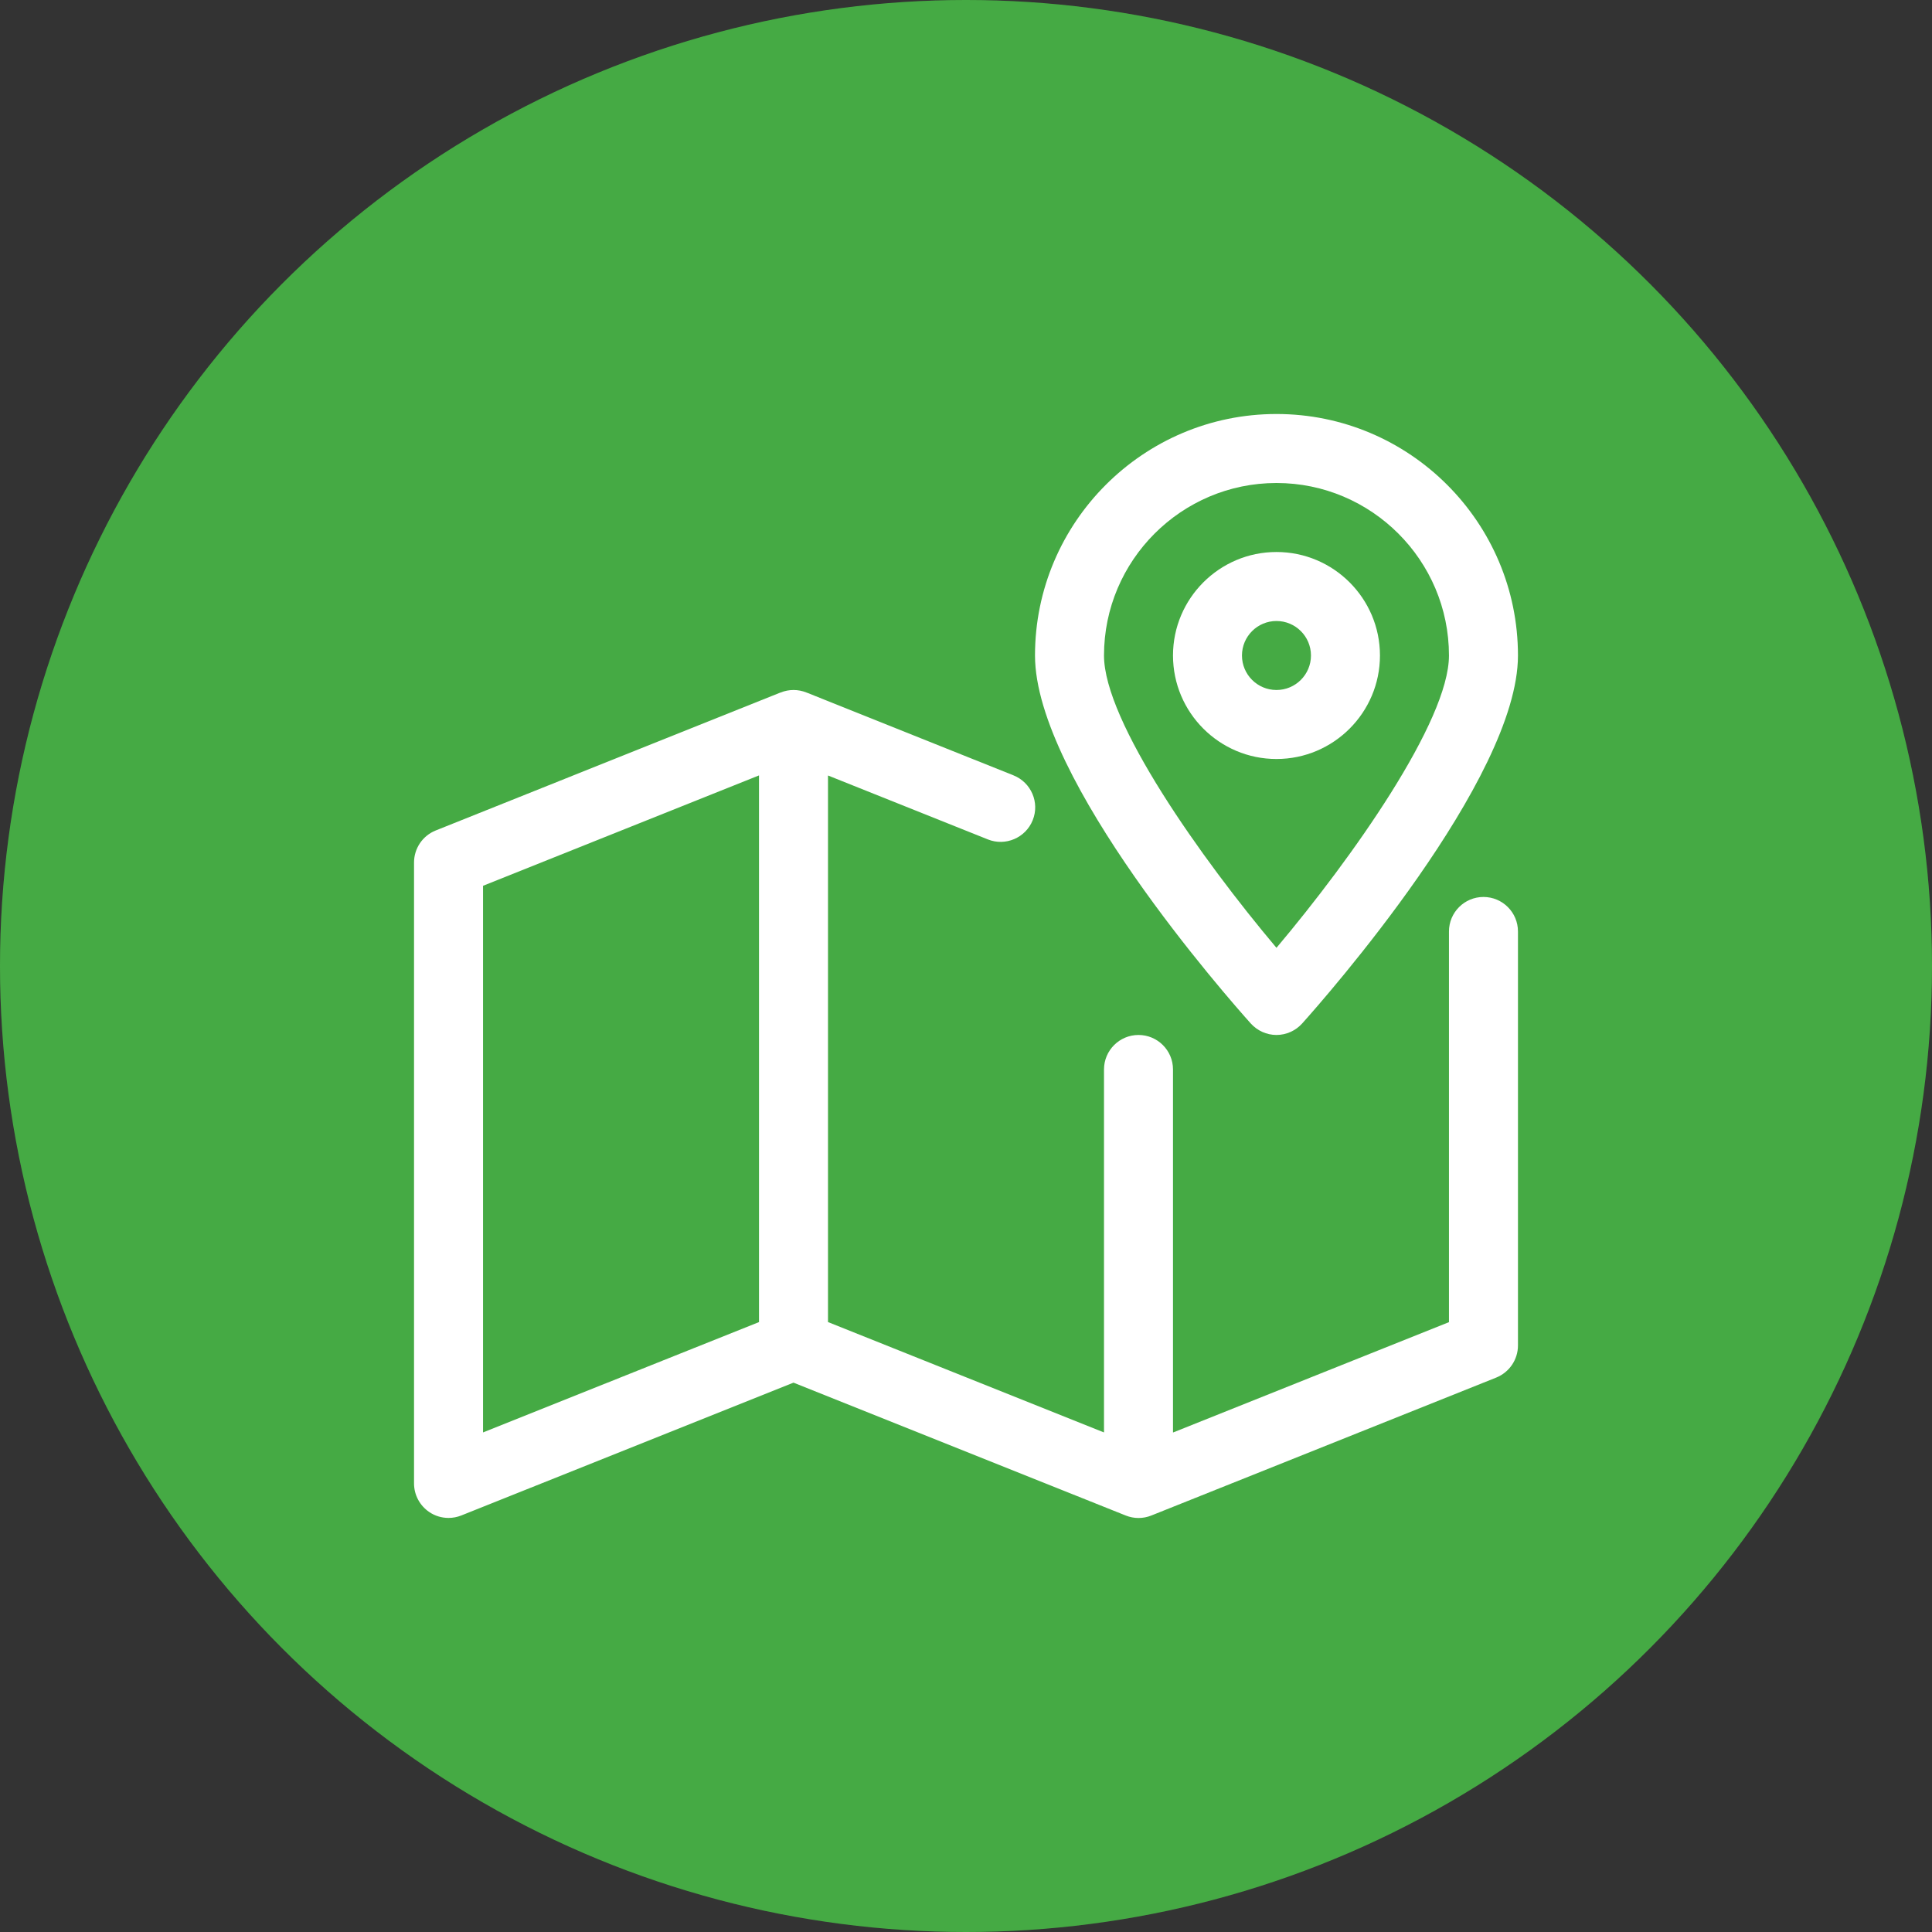
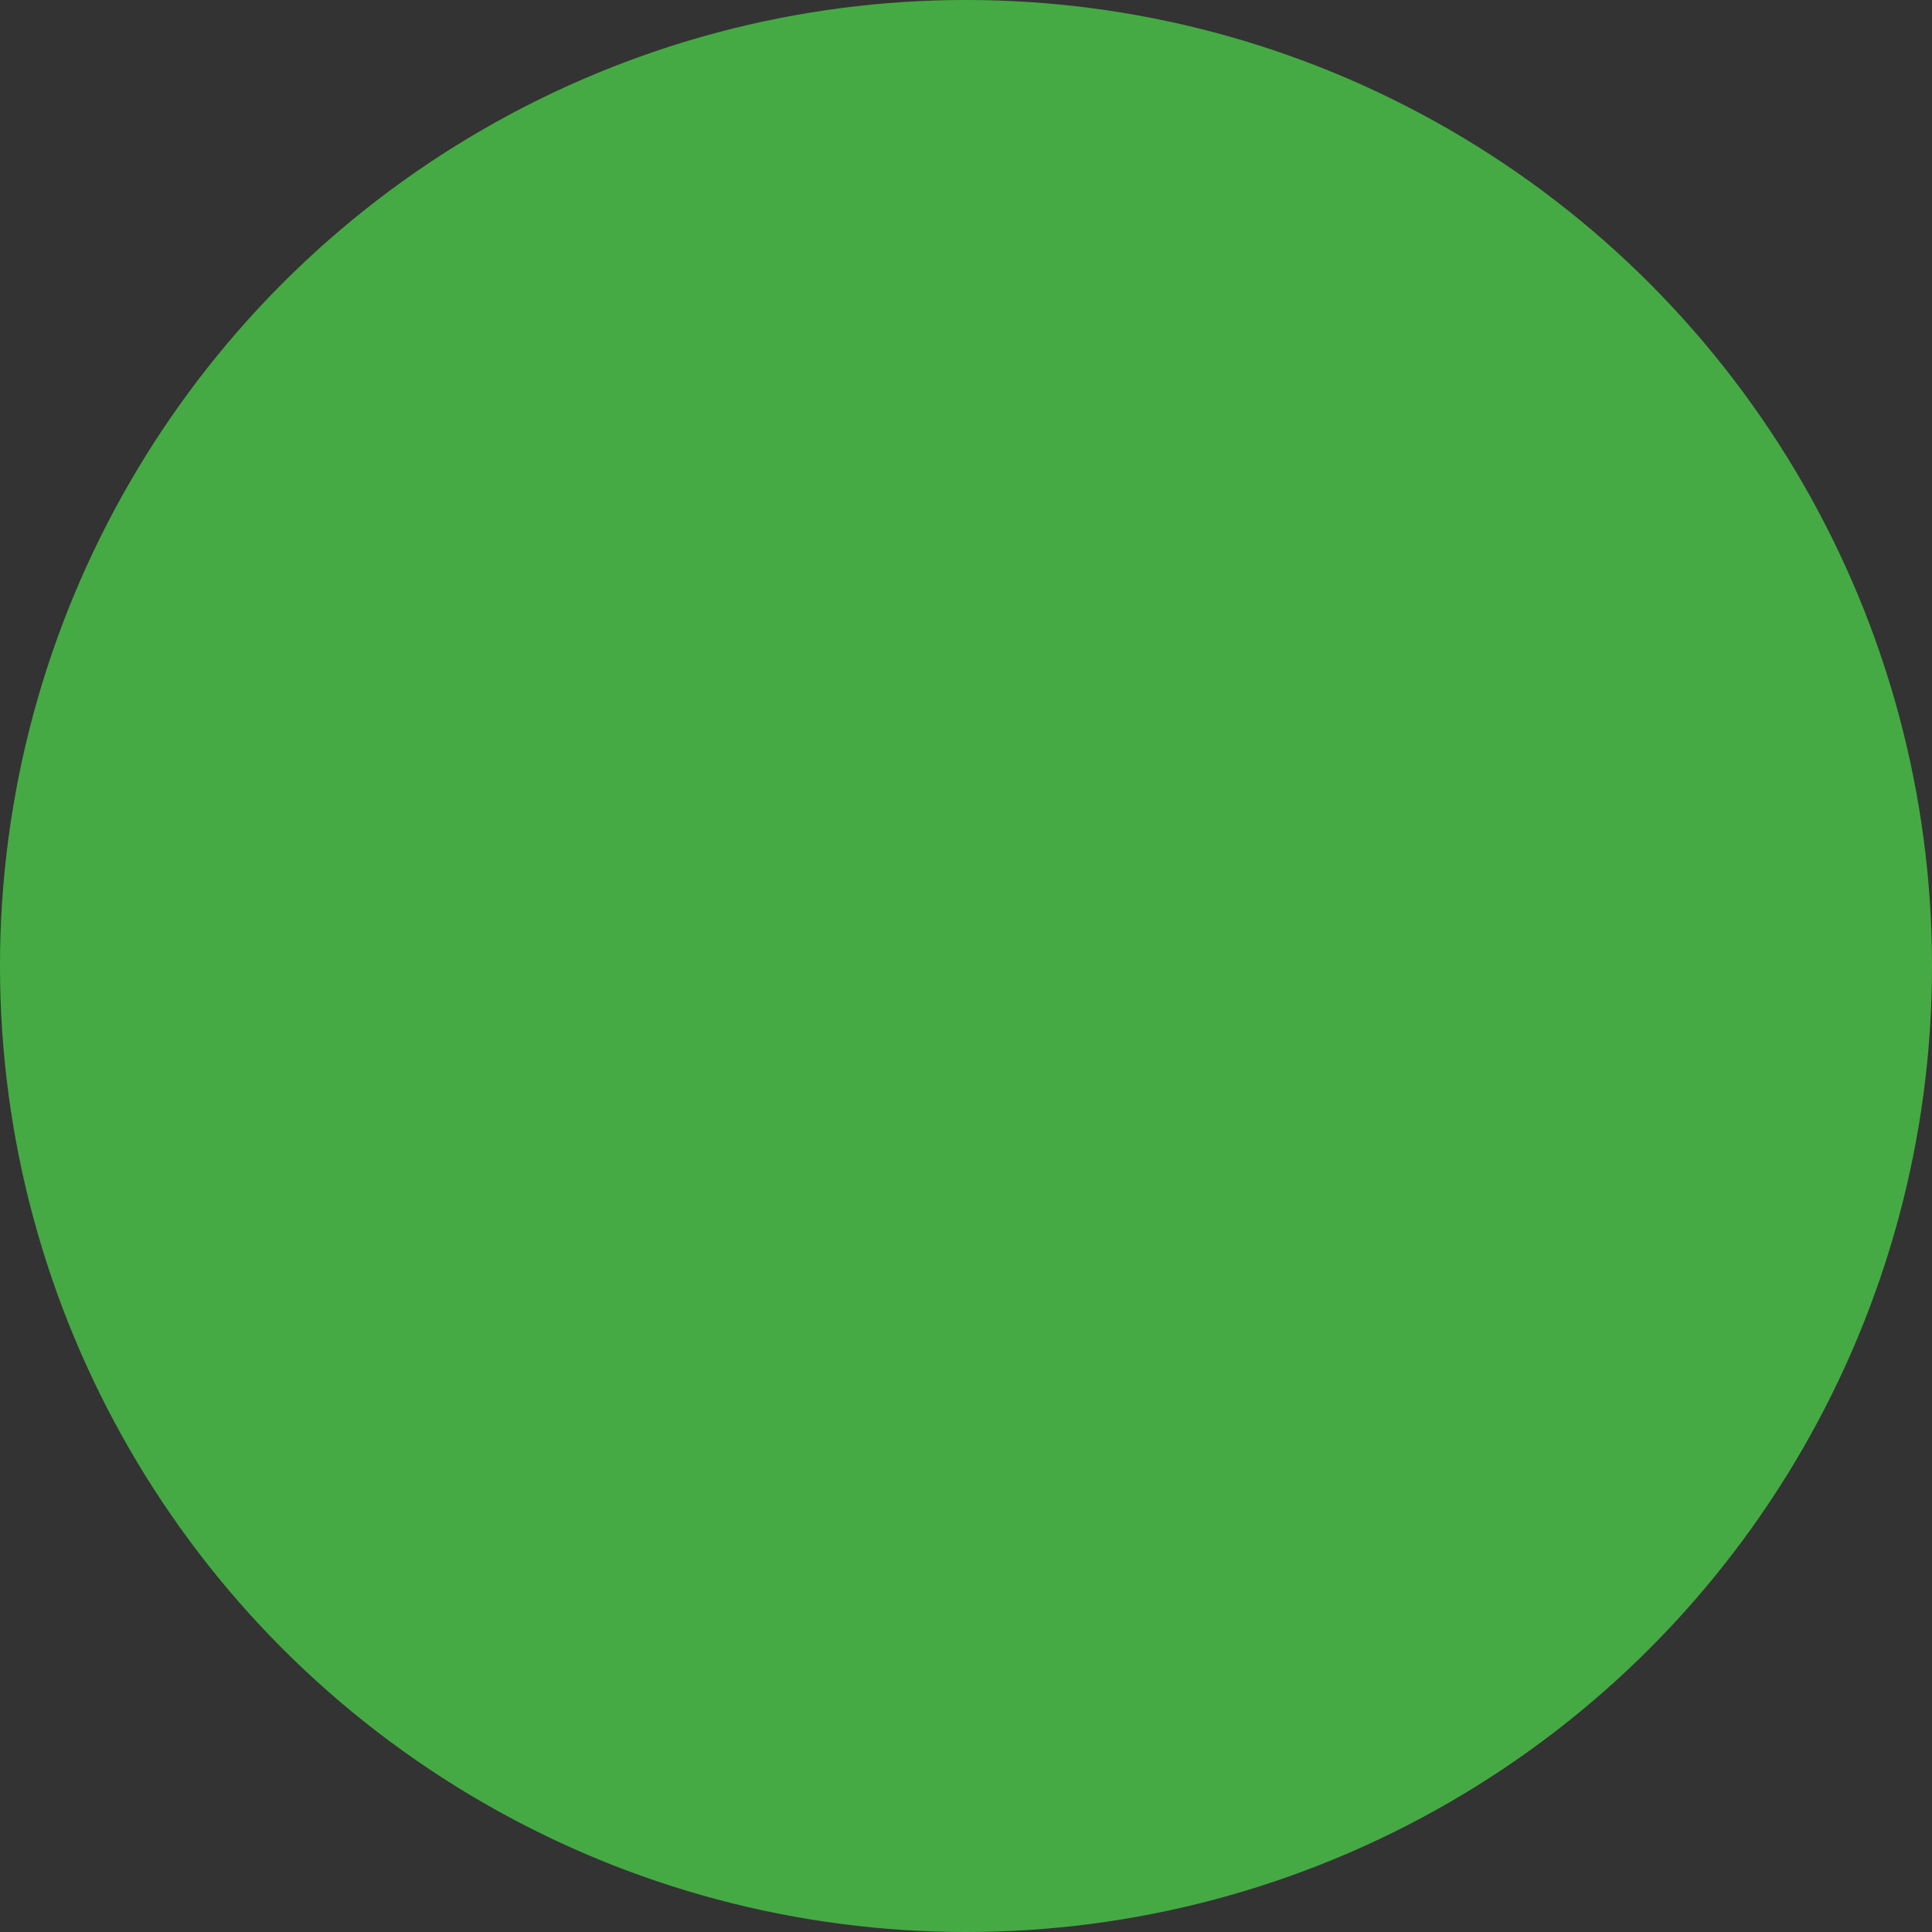
<svg xmlns="http://www.w3.org/2000/svg" width="56" height="56" viewBox="0 0 56 56" fill="none">
  <rect x="0" y="0" width="56" height="56" fill="#333333" stroke="none" />
  <circle cx="28" cy="28" r="28" fill="#259B23" />
  <circle cx="28" cy="28" r="28" fill="white" fill-opacity="0.15" />
  <g clip-path="url(#clip0_1955_457)">
-     <path d="M42.999 25.999C42.447 25.999 41.999 26.447 41.999 26.999V38.323L34 41.522V30.999C34 30.447 33.552 29.999 33 29.999C32.448 29.999 32 30.447 32 30.999V41.52L24 38.321V22.478L28.634 24.331C29.14 24.535 29.728 24.288 29.934 23.773C30.14 23.262 29.89 22.68 29.376 22.474L23.39 20.078H23.388L23.372 20.072C23.134 19.976 22.868 19.976 22.63 20.072L22.612 20.078H22.61L12.629 24.072C12.444 24.146 12.285 24.274 12.173 24.439C12.061 24.605 12.001 24.8 12.001 24.999V42.998C12.001 43.33 12.167 43.64 12.441 43.826C12.606 43.939 12.801 43.998 13.001 43.998C13.127 43.998 13.253 43.974 13.373 43.926L23 40.077L32.61 43.92H32.612L32.63 43.928C32.868 44.024 33.134 44.024 33.372 43.928L33.39 43.92H33.392L43.373 39.928C43.749 39.775 43.999 39.408 43.999 38.999V26.999C43.999 26.447 43.551 25.999 42.999 25.999ZM22 38.321L14.001 41.52V25.675L22 22.476V38.321ZM36.999 16C35.346 16 34 17.346 34 19C34 20.654 35.346 22 36.999 22C38.653 22 39.999 20.654 39.999 19C39.999 17.346 38.653 16 36.999 16ZM36.999 20C36.447 20 35.999 19.552 35.999 19C35.999 18.448 36.447 18 36.999 18C37.551 18 37.999 18.448 37.999 19C37.999 19.552 37.551 20 36.999 20Z" fill="white" />
+     <path d="M42.999 25.999C42.447 25.999 41.999 26.447 41.999 26.999V38.323L34 41.522V30.999C34 30.447 33.552 29.999 33 29.999C32.448 29.999 32 30.447 32 30.999V41.52L24 38.321V22.478L28.634 24.331C29.14 24.535 29.728 24.288 29.934 23.773C30.14 23.262 29.89 22.68 29.376 22.474L23.39 20.078H23.388L23.372 20.072C23.134 19.976 22.868 19.976 22.63 20.072L22.612 20.078H22.61L12.629 24.072C12.444 24.146 12.285 24.274 12.173 24.439C12.061 24.605 12.001 24.8 12.001 24.999V42.998C12.001 43.33 12.167 43.64 12.441 43.826C12.606 43.939 12.801 43.998 13.001 43.998C13.127 43.998 13.253 43.974 13.373 43.926L23 40.077L32.61 43.92H32.612L32.63 43.928C32.868 44.024 33.134 44.024 33.372 43.928L33.39 43.92H33.392L43.373 39.928V26.999C43.999 26.447 43.551 25.999 42.999 25.999ZM22 38.321L14.001 41.52V25.675L22 22.476V38.321ZM36.999 16C35.346 16 34 17.346 34 19C34 20.654 35.346 22 36.999 22C38.653 22 39.999 20.654 39.999 19C39.999 17.346 38.653 16 36.999 16ZM36.999 20C36.447 20 35.999 19.552 35.999 19C35.999 18.448 36.447 18 36.999 18C37.551 18 37.999 18.448 37.999 19C37.999 19.552 37.551 20 36.999 20Z" fill="white" />
    <path d="M36.999 12C33.14 12 30 15.14 30 19C30 22.591 35.615 28.953 36.255 29.667C36.446 29.877 36.715 29.999 36.999 29.999C37.283 29.999 37.553 29.877 37.743 29.667C38.383 28.953 43.999 22.591 43.999 19C43.999 15.14 40.859 12 36.999 12ZM36.999 27.473C34.816 24.883 32 20.907 32 19C32 16.244 34.244 14 36.999 14C39.755 14 41.999 16.244 41.999 19C41.999 20.905 39.183 24.883 36.999 27.473Z" fill="white" />
  </g>
  <defs>
    <clipPath id="clip0_1955_457">
-       <rect width="32" height="32" fill="white" transform="translate(12 12)" />
-     </clipPath>
+       </clipPath>
  </defs>
</svg>